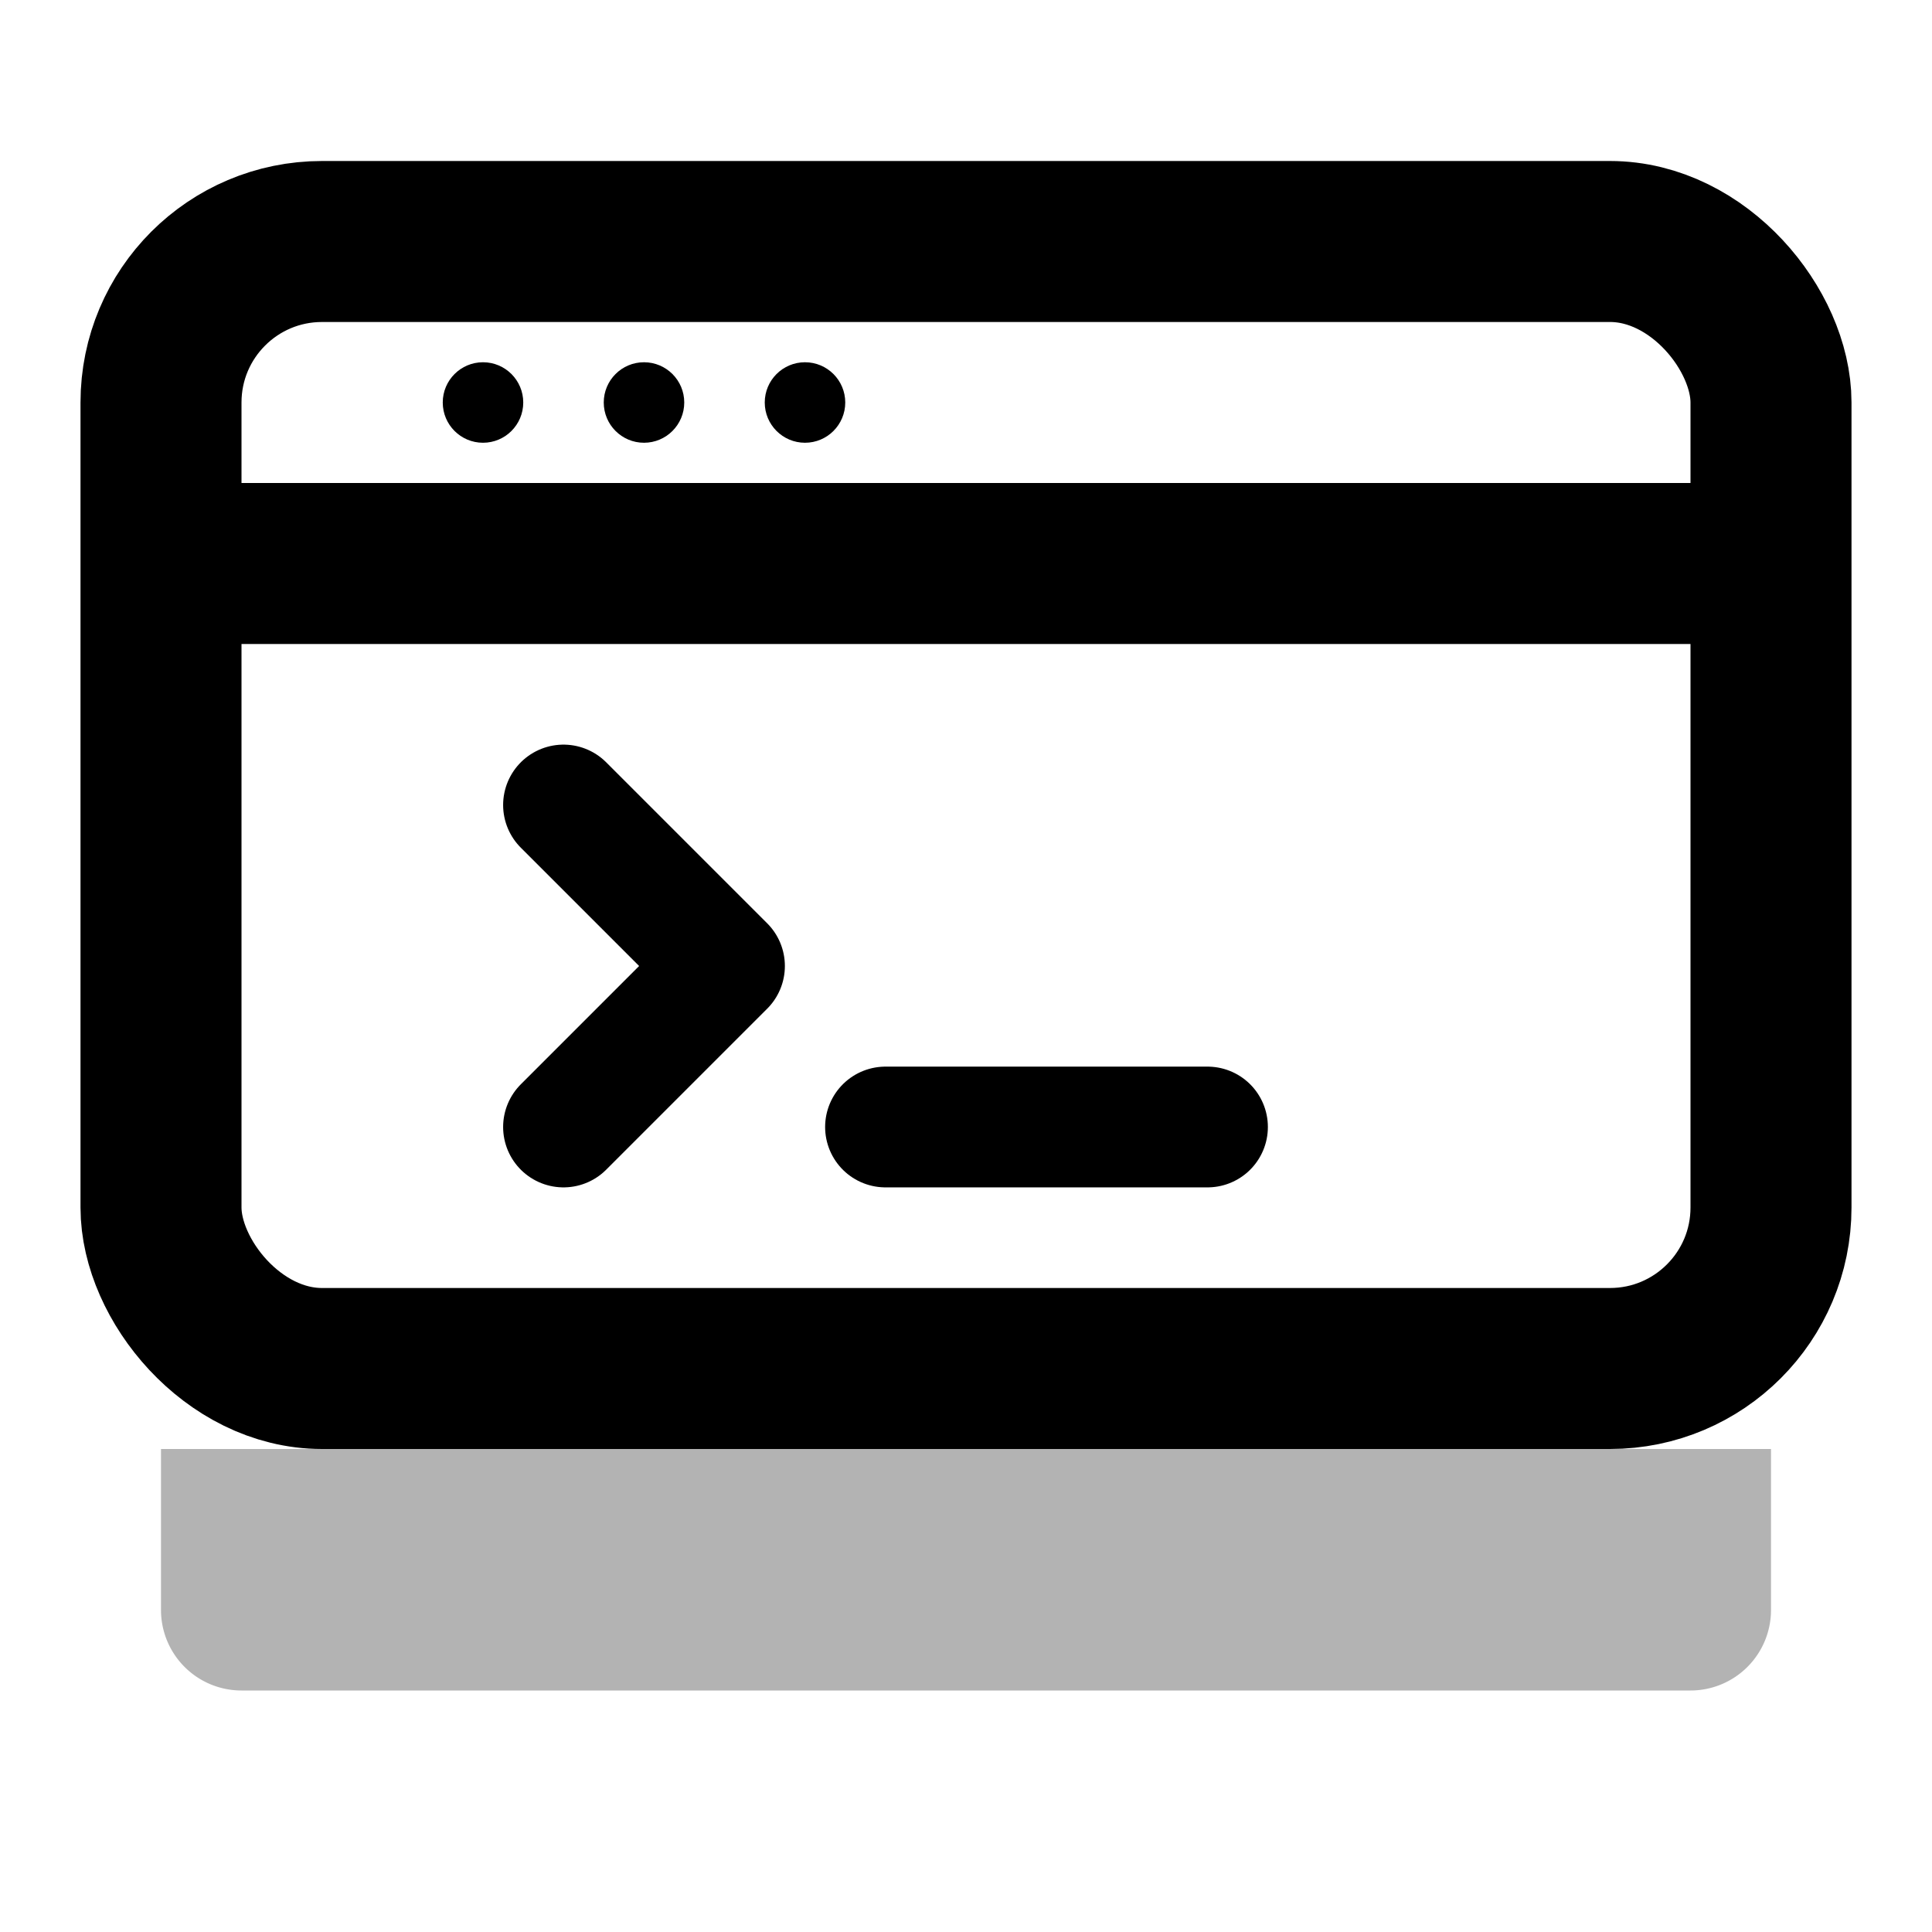
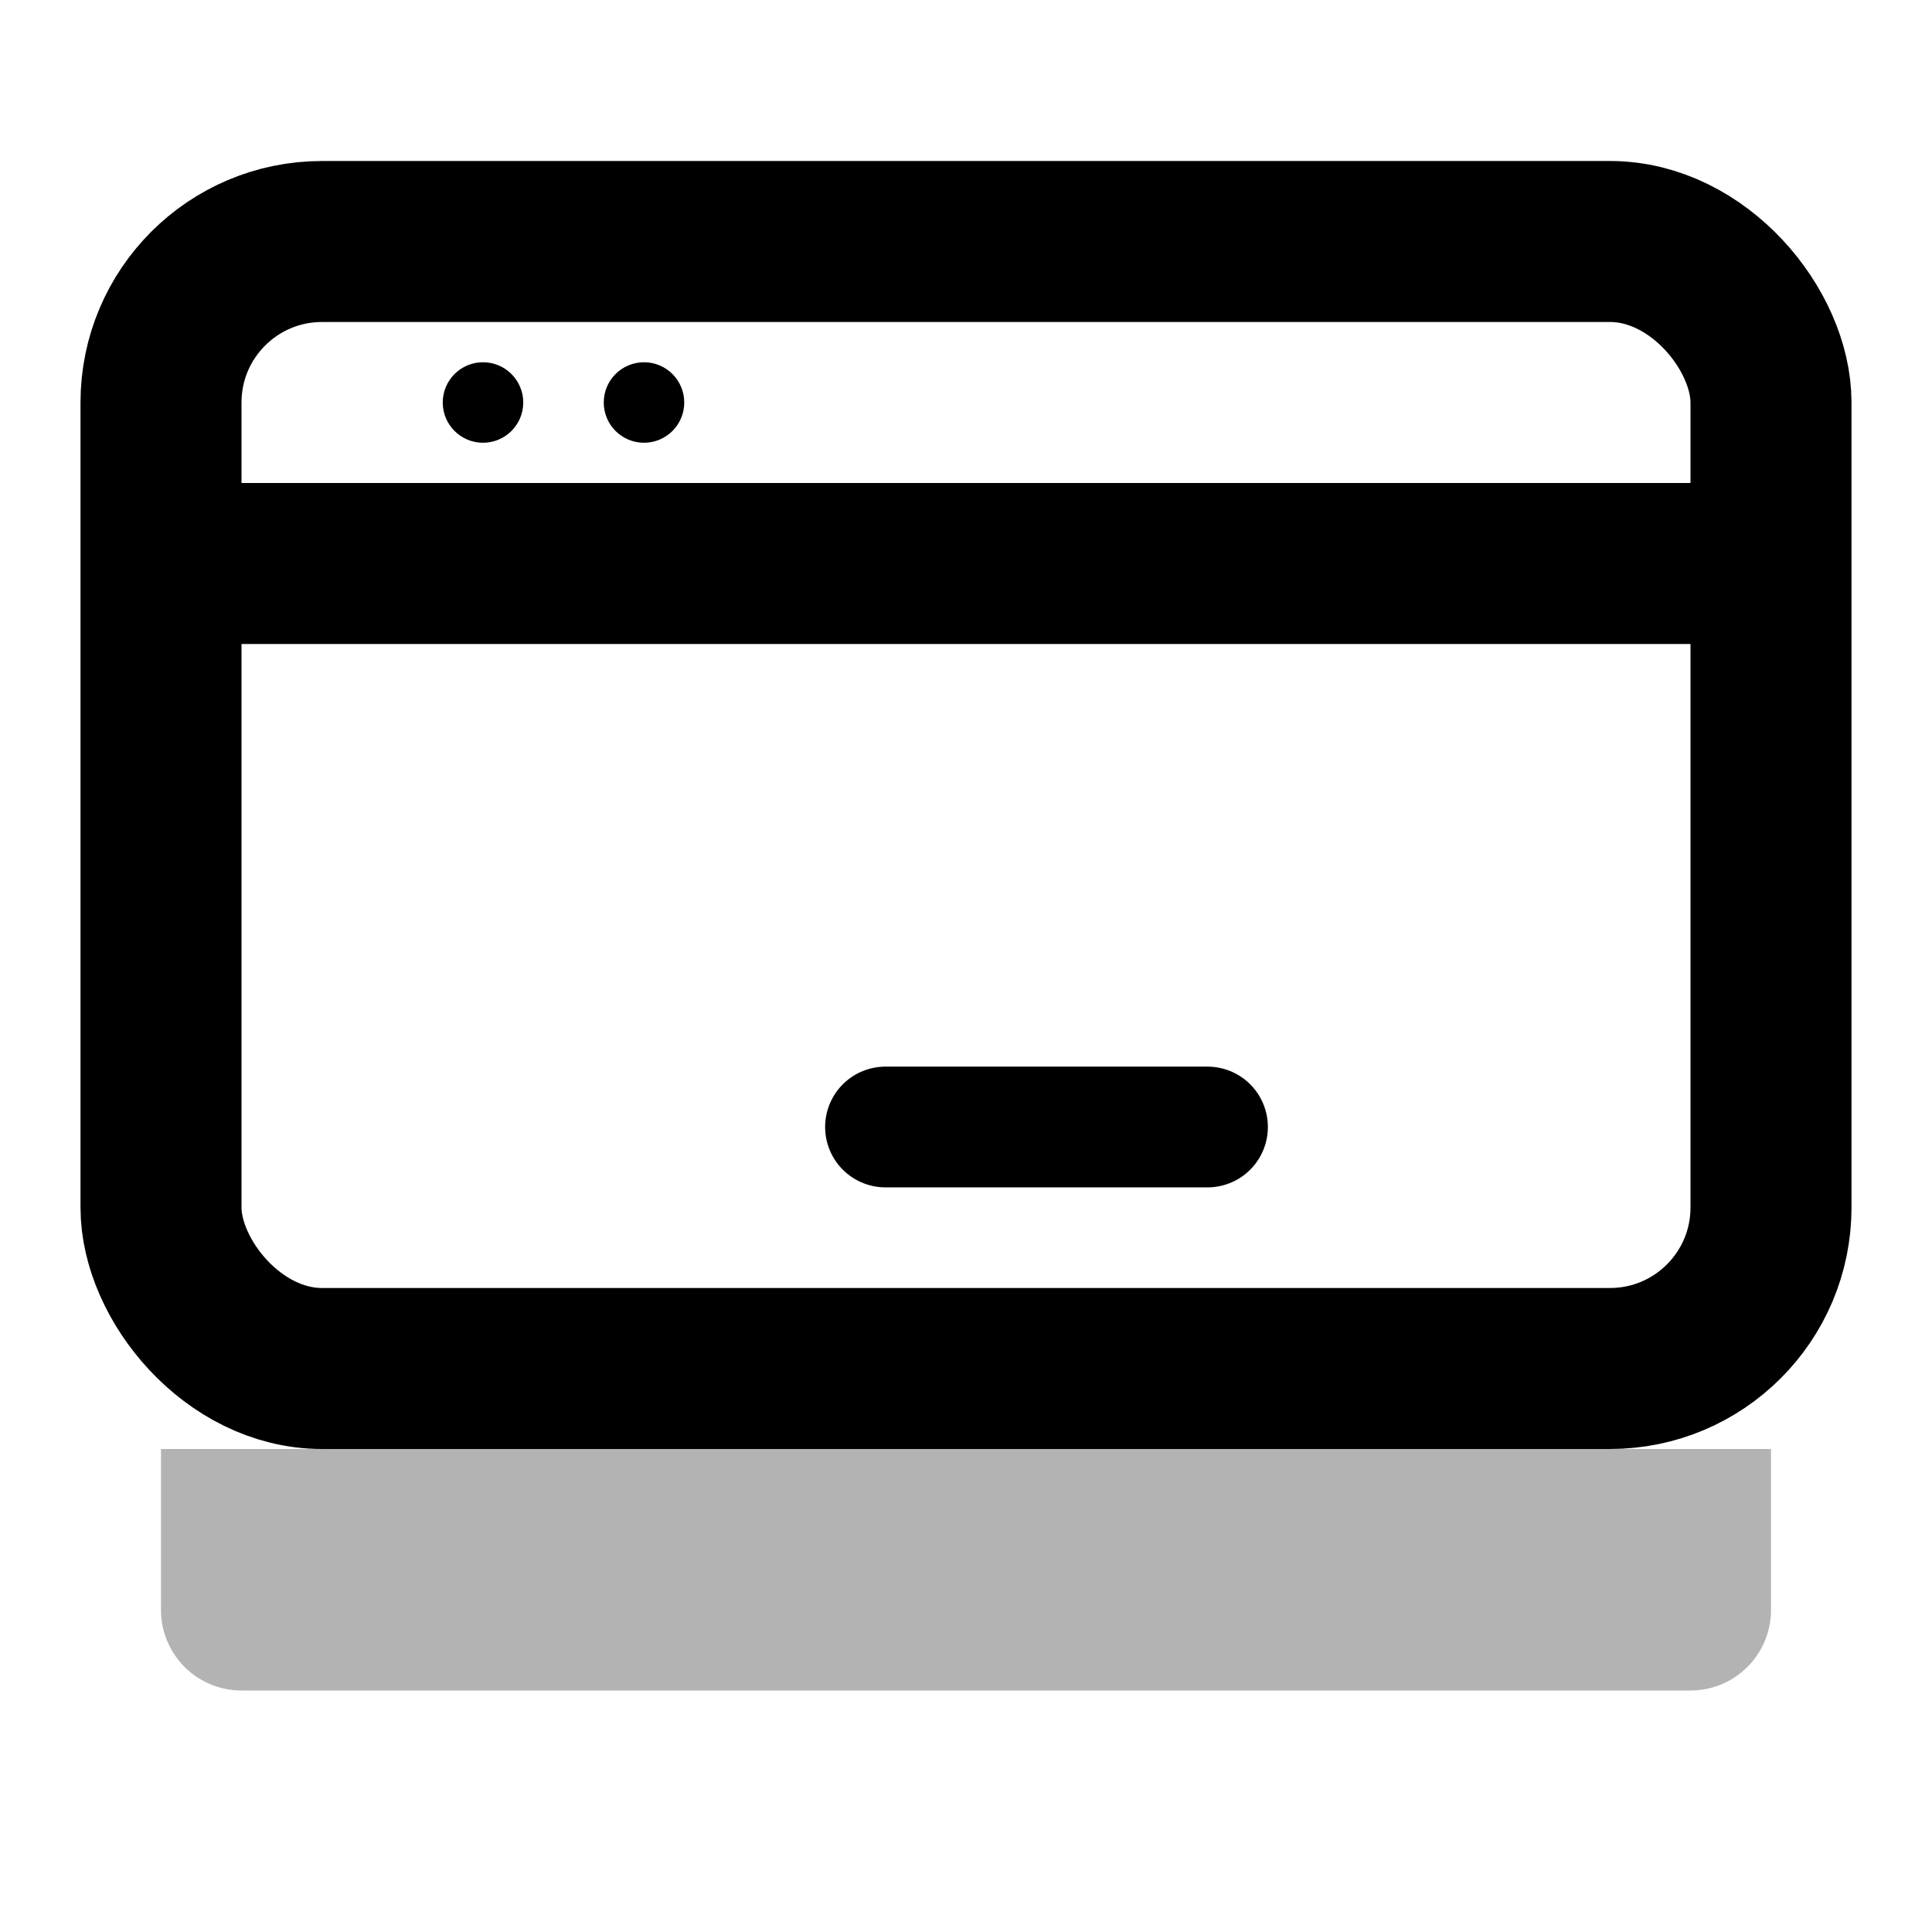
<svg xmlns="http://www.w3.org/2000/svg" width="24" height="24" viewBox="0 0 24 24" fill="none">
  <rect x="2" y="3" width="20" height="14" rx="2" stroke="currentColor" stroke-width="2" fill="none" />
  <path d="m2 7 20 0" stroke="currentColor" stroke-width="2" />
  <circle cx="6" cy="5" r="0.5" fill="currentColor" />
  <circle cx="8" cy="5" r="0.5" fill="currentColor" />
-   <circle cx="10" cy="5" r="0.5" fill="currentColor" />
-   <path d="m7 10 2 2-2 2" stroke="currentColor" stroke-width="1.5" stroke-linecap="round" stroke-linejoin="round" fill="none" />
  <path d="m11 14 4 0" stroke="currentColor" stroke-width="1.5" stroke-linecap="round" />
  <path d="M2 18h20v2a1 1 0 0 1-1 1H3a1 1 0 0 1-1-1v-2z" fill="currentColor" opacity="0.3" />
</svg>